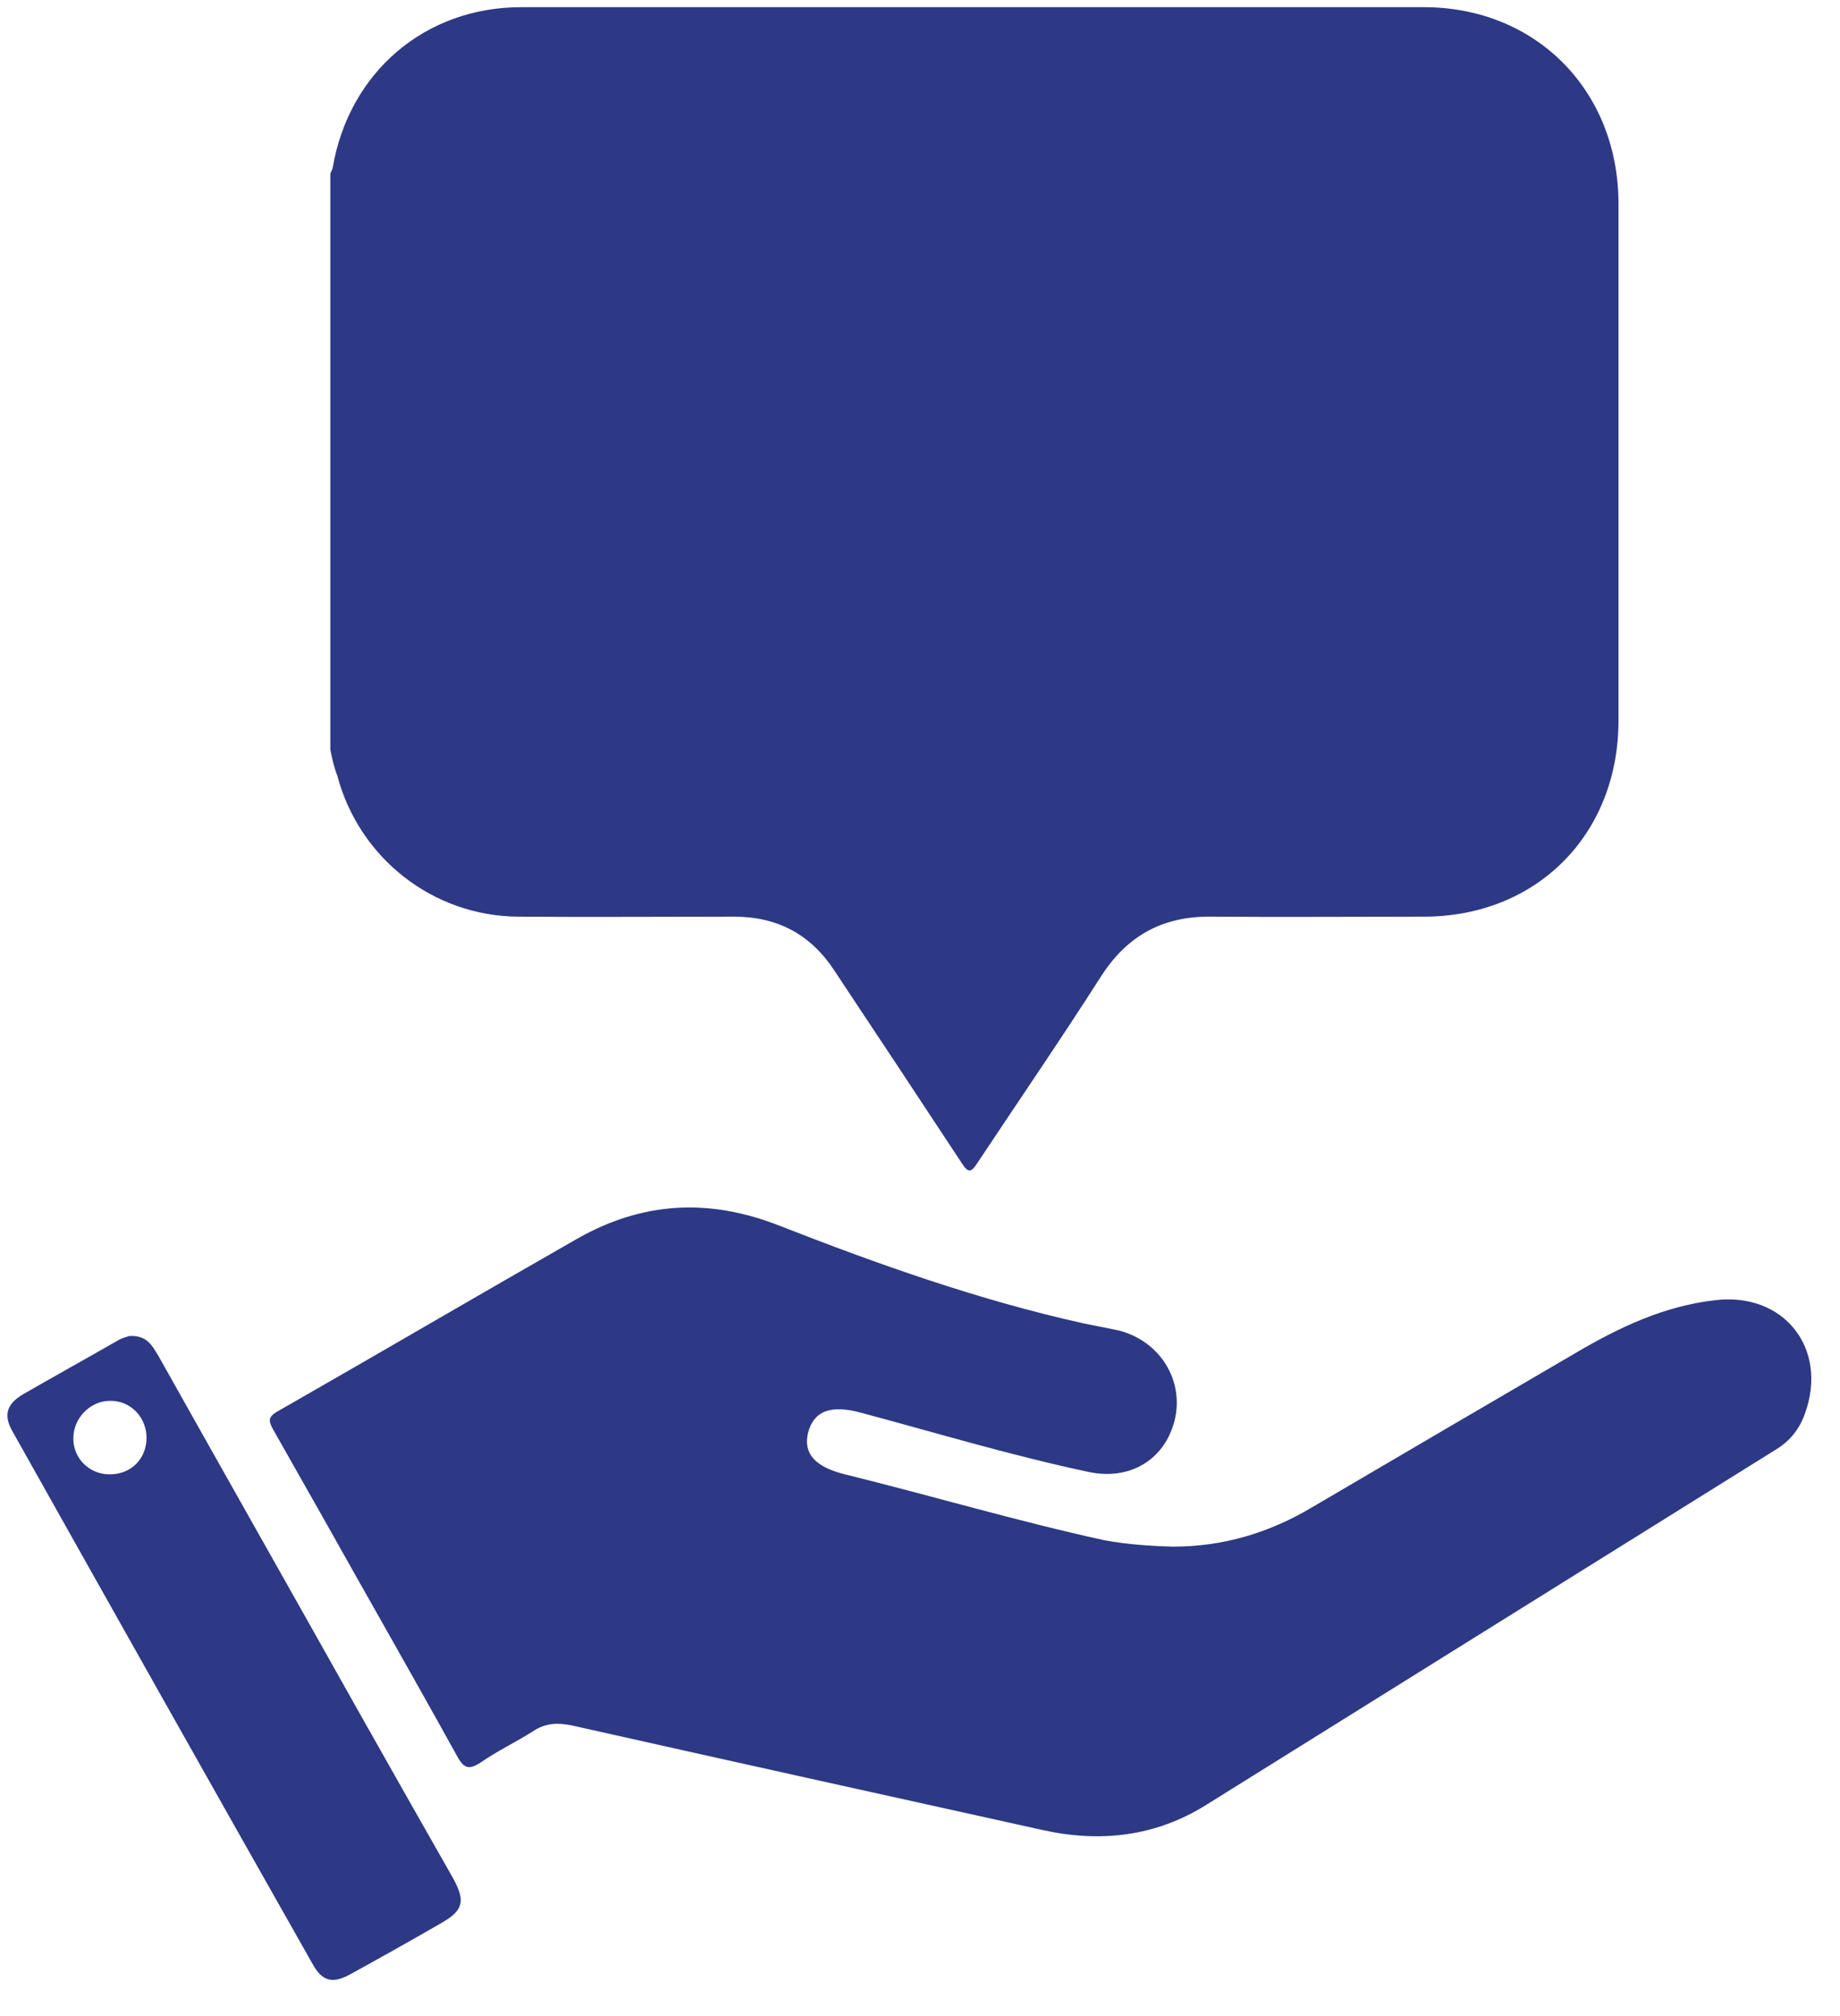
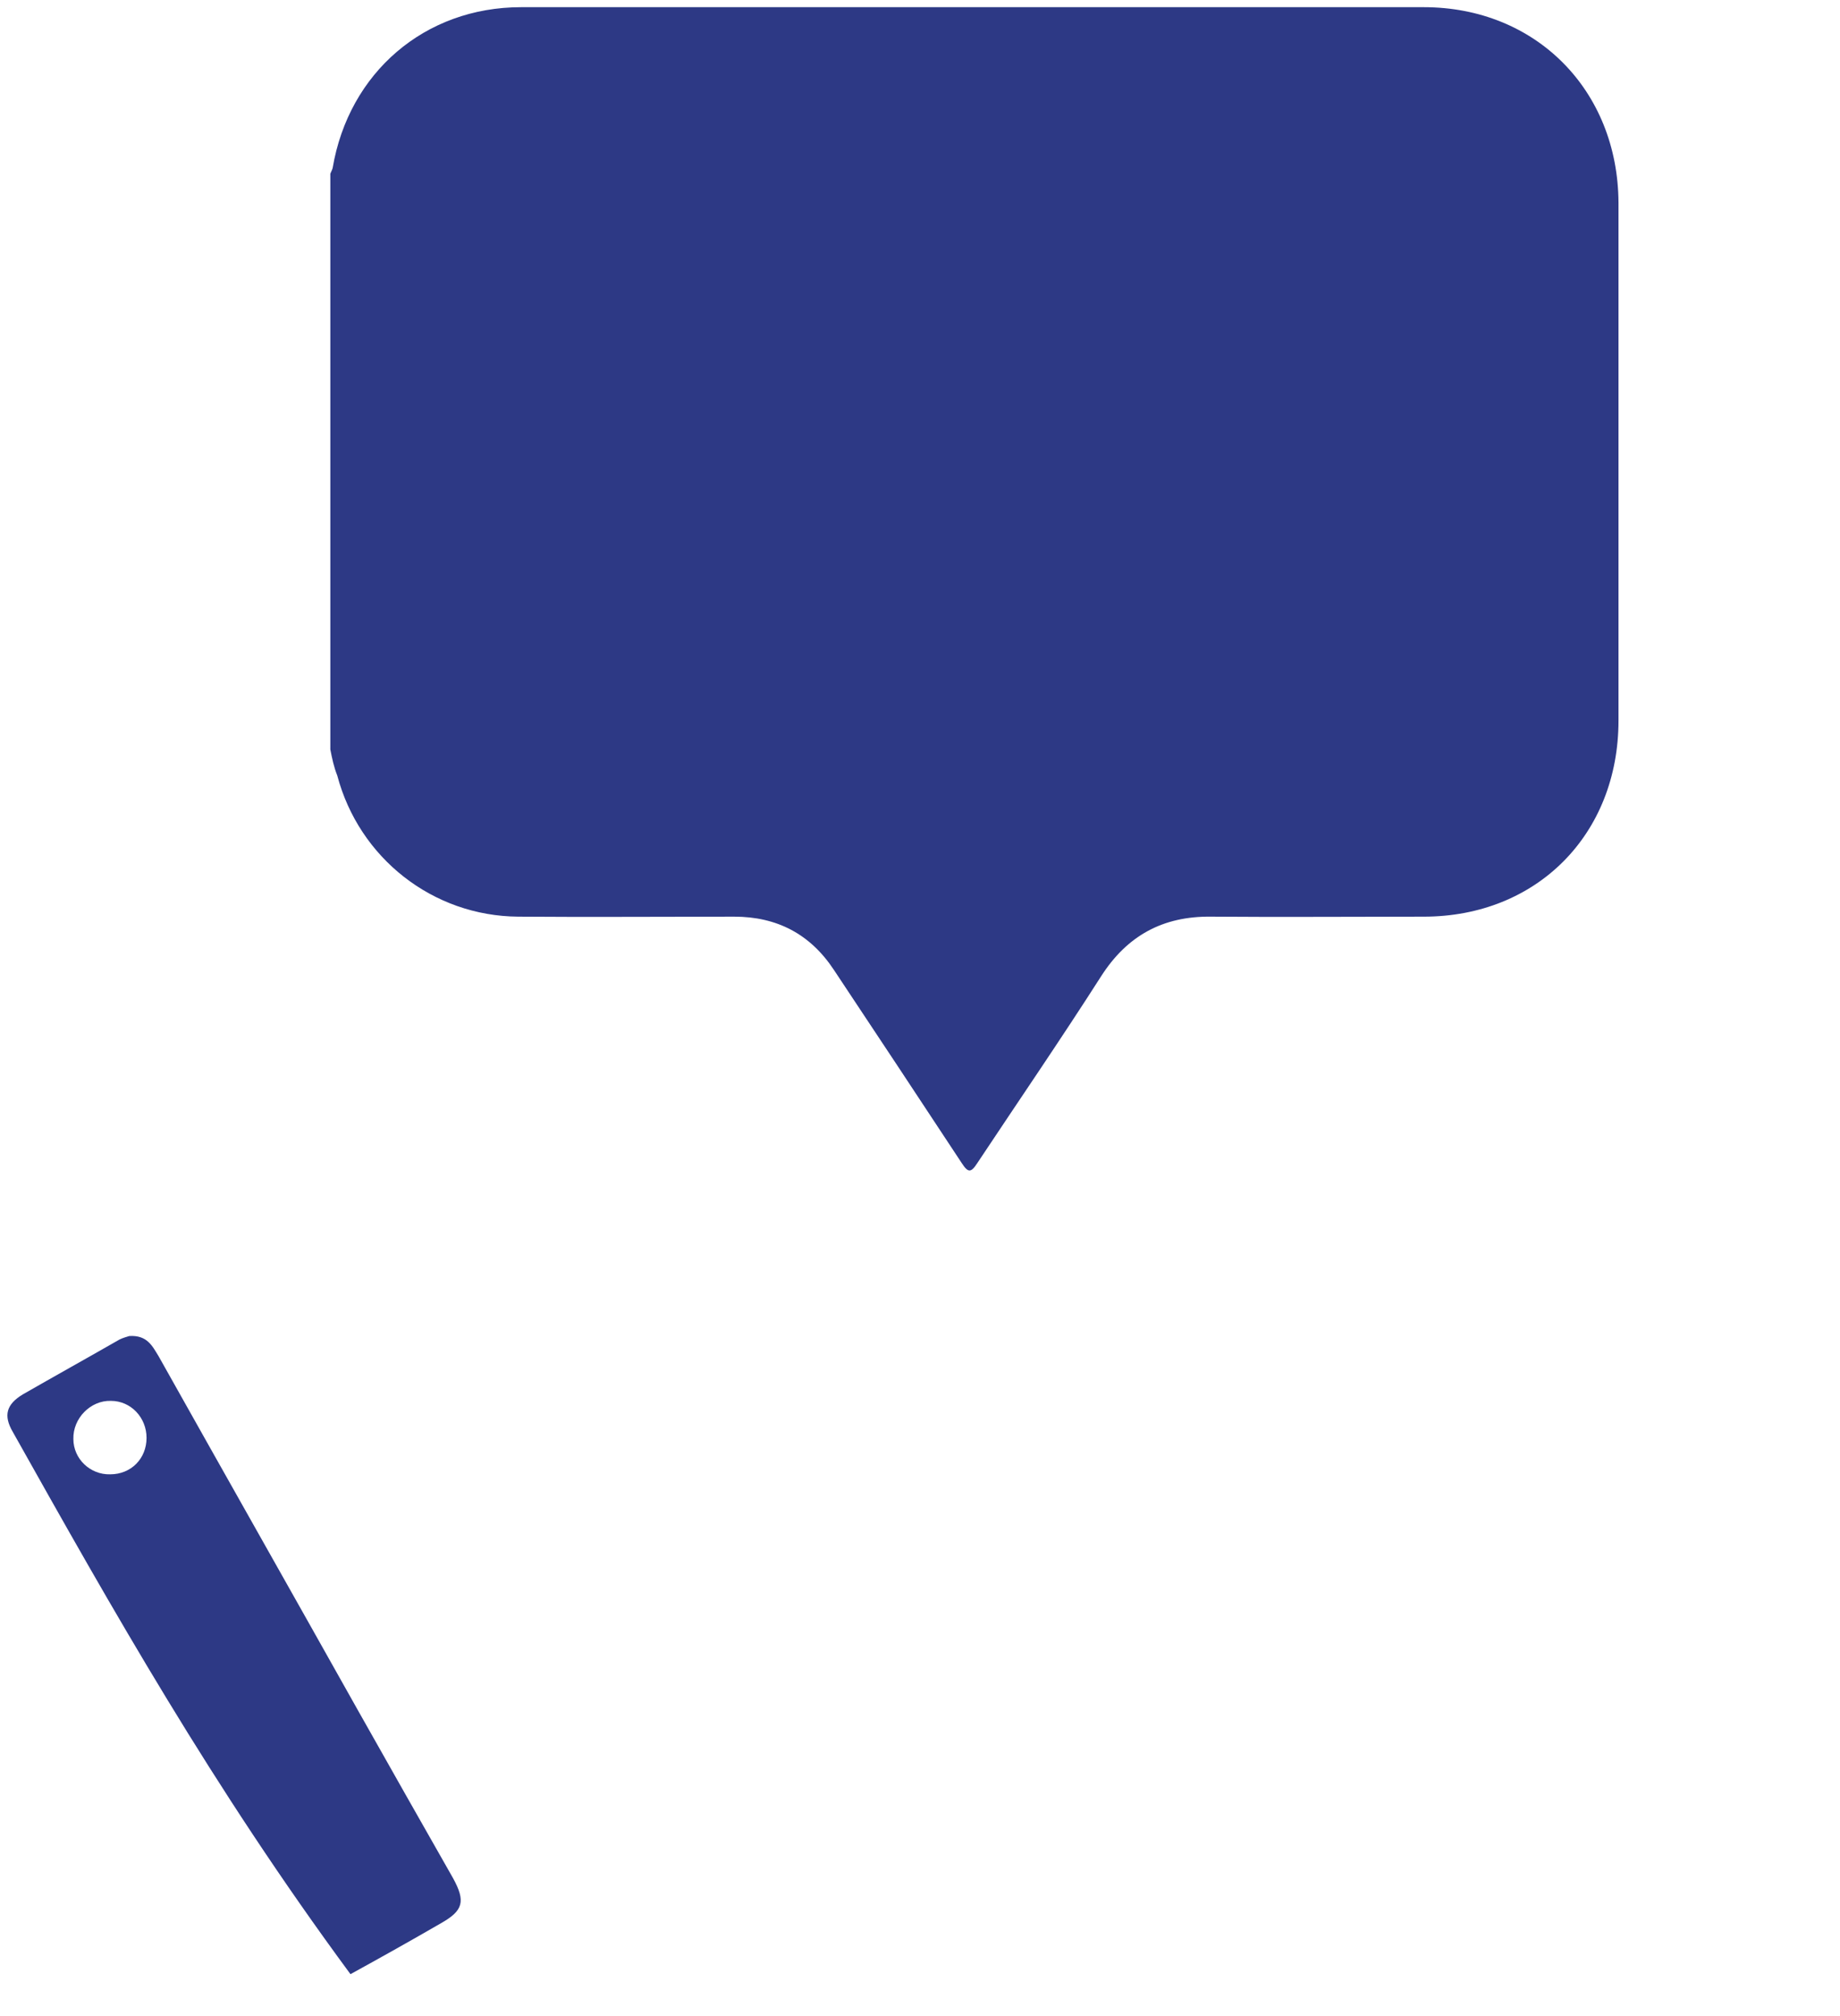
<svg xmlns="http://www.w3.org/2000/svg" width="42" height="46" viewBox="0 0 42 46" fill="none">
  <path d="M7.54 17.1C7.54 12.717 7.54 8.335 7.54 3.966C7.553 3.926 7.579 3.886 7.593 3.834C7.961 1.656 9.697 0.164 11.893 0.164C18.757 0.164 25.635 0.164 32.5 0.164C35.051 0.164 36.931 2.052 36.944 4.626C36.944 8.559 36.944 12.493 36.944 16.44C36.944 19.04 35.077 20.915 32.5 20.915C30.882 20.915 29.265 20.928 27.647 20.915C26.543 20.901 25.727 21.35 25.135 22.274C24.215 23.713 23.255 25.112 22.308 26.538C22.163 26.762 22.098 26.762 21.953 26.538C20.98 25.059 20.007 23.594 19.034 22.129C18.494 21.311 17.732 20.915 16.759 20.915C15.115 20.915 13.471 20.928 11.827 20.915C9.881 20.901 8.198 19.581 7.698 17.694C7.619 17.496 7.579 17.298 7.54 17.1Z" fill="#2D3985" />
-   <path d="M26.779 35.289C27.923 35.289 28.976 34.972 29.949 34.392C31.948 33.217 33.959 32.042 35.971 30.867C36.958 30.287 37.983 29.798 39.154 29.666C40.719 29.481 41.731 30.762 41.205 32.24C41.087 32.583 40.877 32.861 40.561 33.059C36.221 35.764 31.882 38.471 27.542 41.176C26.385 41.903 25.122 42.048 23.807 41.757C20.217 40.965 16.64 40.173 13.05 39.368C12.722 39.302 12.445 39.315 12.169 39.5C11.775 39.751 11.354 39.949 10.973 40.213C10.709 40.385 10.591 40.358 10.433 40.068C9.434 38.259 8.395 36.451 7.382 34.642C7.001 33.969 6.62 33.296 6.238 32.623C6.146 32.451 6.094 32.346 6.317 32.214C8.605 30.907 10.88 29.574 13.169 28.267C14.655 27.422 16.167 27.33 17.784 27.963C20.046 28.848 22.348 29.666 24.728 30.194C24.991 30.247 25.254 30.3 25.517 30.352C26.595 30.616 27.161 31.725 26.7 32.728C26.385 33.415 25.675 33.758 24.859 33.587C23.11 33.217 21.401 32.702 19.678 32.24C18.968 32.042 18.573 32.187 18.442 32.702C18.337 33.164 18.6 33.468 19.284 33.639C21.269 34.128 23.215 34.709 25.214 35.144C25.714 35.236 26.253 35.276 26.779 35.289Z" fill="#2D3985" />
-   <path d="M2.95 30.484C3.358 30.458 3.476 30.709 3.621 30.946C5.133 33.639 6.659 36.332 8.171 39.025C8.894 40.305 9.618 41.586 10.341 42.853C10.63 43.381 10.578 43.592 10.065 43.882C9.381 44.278 8.697 44.661 8 45.044C7.593 45.268 7.356 45.215 7.132 44.806C4.844 40.767 2.569 36.728 0.294 32.675C0.07 32.293 0.149 32.042 0.518 31.817C1.254 31.395 1.99 30.986 2.727 30.564C2.806 30.524 2.911 30.497 2.95 30.484ZM2.516 33.639C2.99 33.639 3.345 33.283 3.345 32.807C3.345 32.346 2.99 31.963 2.53 31.963C2.069 31.95 1.662 32.359 1.675 32.834C1.675 33.283 2.056 33.652 2.516 33.639Z" fill="#2D3985" />
+   <path d="M2.95 30.484C3.358 30.458 3.476 30.709 3.621 30.946C5.133 33.639 6.659 36.332 8.171 39.025C8.894 40.305 9.618 41.586 10.341 42.853C10.63 43.381 10.578 43.592 10.065 43.882C9.381 44.278 8.697 44.661 8 45.044C4.844 40.767 2.569 36.728 0.294 32.675C0.07 32.293 0.149 32.042 0.518 31.817C1.254 31.395 1.99 30.986 2.727 30.564C2.806 30.524 2.911 30.497 2.95 30.484ZM2.516 33.639C2.99 33.639 3.345 33.283 3.345 32.807C3.345 32.346 2.99 31.963 2.53 31.963C2.069 31.95 1.662 32.359 1.675 32.834C1.675 33.283 2.056 33.652 2.516 33.639Z" fill="#2D3985" />
</svg>